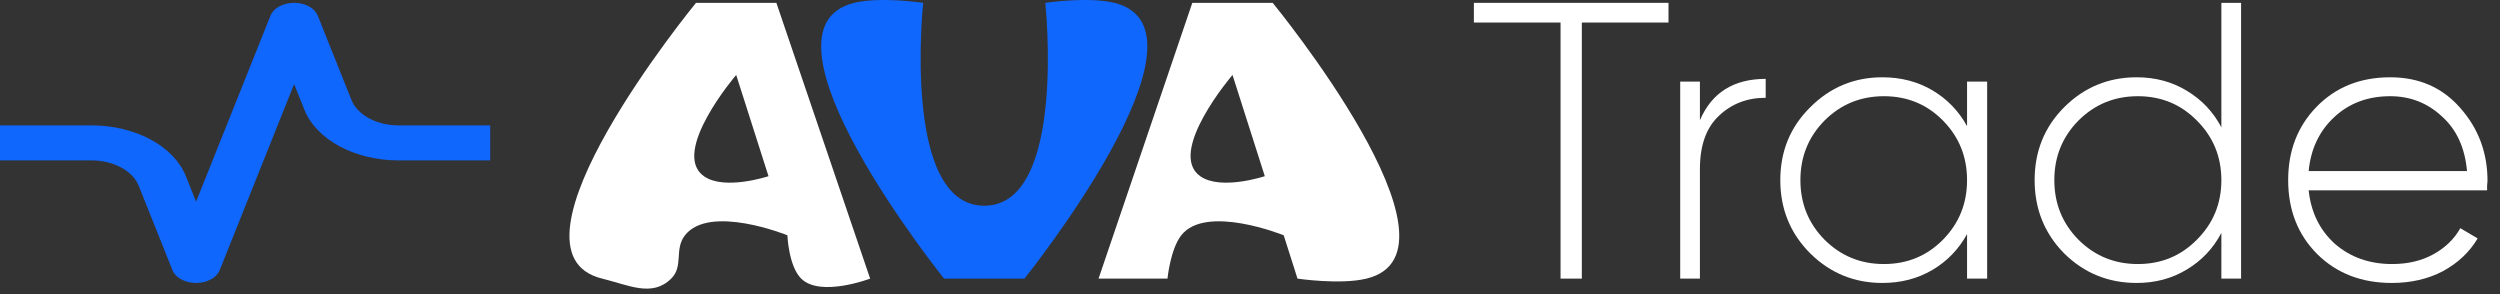
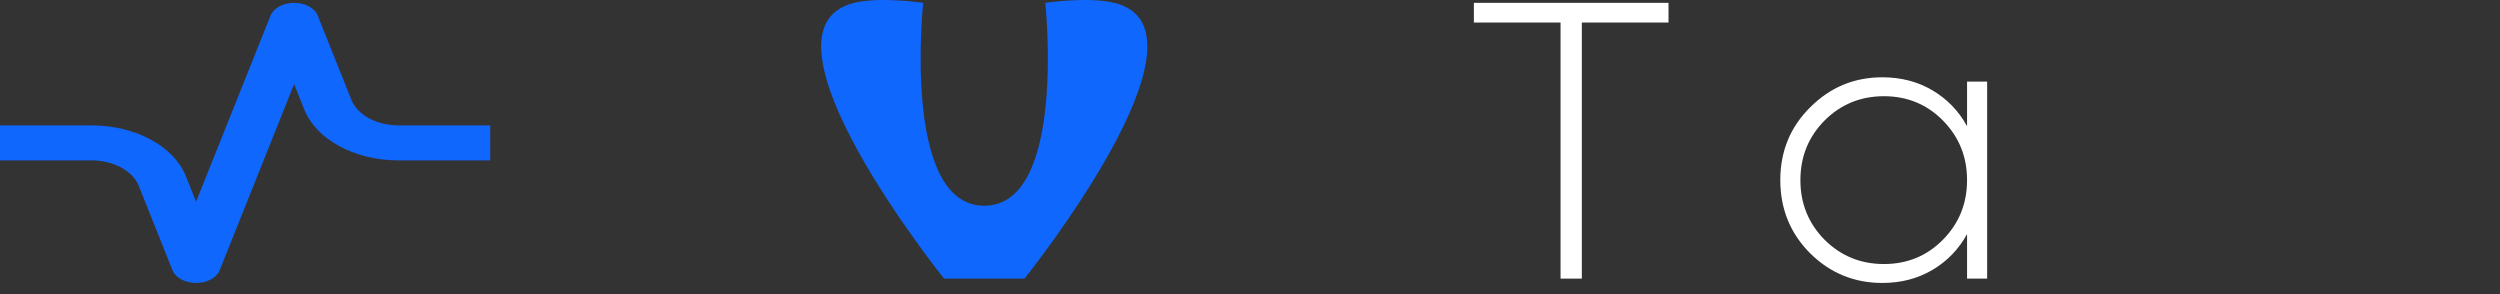
<svg xmlns="http://www.w3.org/2000/svg" width="255" height="30" viewBox="0 0 255 30" fill="none">
  <rect x="0" y="0" width="255" height="30" fill="#333333" stroke="none" />
  <g clip-path="url(#clip0_257_1552)">
-     <path d="M81.722 28.419C80.434 27.145 80.315 23.999 80.315 23.999C80.315 23.999 72.385 20.788 69.867 23.999C68.75 25.424 69.748 27.145 68.461 28.419C66.509 30.351 64.097 29.066 61.429 28.419C50.153 25.684 70.993 0.29 70.993 0.29H79.19L88.754 28.419C88.754 28.419 83.674 30.351 81.722 28.419ZM71.796 17.971C73.894 19.462 78.387 17.971 78.387 17.971L75.091 7.643C75.091 7.643 68.345 15.519 71.796 17.971Z" fill="white" />
    <path d="M96.295 28.419C96.295 28.419 75.909 3.028 87.133 0.289C89.801 -0.362 94.165 0.289 94.165 0.289C94.165 0.289 91.954 20.985 100.394 20.985C108.834 20.985 106.622 0.289 106.622 0.289C106.622 0.289 110.987 -0.362 113.655 0.289C124.879 3.028 104.493 28.419 104.493 28.419H96.295Z" fill="#0F67FE" />
-     <path d="M132.345 28.419L130.939 23.999C130.939 23.999 123.008 20.788 120.491 23.999C119.373 25.424 119.084 28.419 119.084 28.419H112.052L121.616 0.29H129.814C129.814 0.29 150.653 25.684 139.378 28.419C136.709 29.066 132.345 28.419 132.345 28.419ZM122.42 17.971C124.518 19.462 129.01 17.971 129.01 17.971L125.715 7.643C125.715 7.643 118.969 15.519 122.42 17.971Z" fill="white" />
    <path d="M170.187 0.29V2.299H161.346V28.419H159.176V2.299H150.336V0.29H170.187Z" fill="white" />
-     <path d="M173.391 12.264C174.596 9.451 176.833 8.045 180.101 8.045V9.974C178.2 9.974 176.606 10.59 175.32 11.822C174.034 13.028 173.391 14.836 173.391 17.247V28.419H171.381V8.326H173.391V12.264Z" fill="white" />
    <path d="M200.64 8.326H202.689V28.419H200.64V23.878C199.783 25.432 198.603 26.651 197.103 27.535C195.603 28.419 193.901 28.861 192 28.861C189.133 28.861 186.681 27.856 184.646 25.847C182.61 23.811 181.591 21.319 181.591 18.372C181.591 15.426 182.61 12.948 184.646 10.938C186.681 8.902 189.133 7.884 192 7.884C193.901 7.884 195.603 8.326 197.103 9.21C198.603 10.094 199.783 11.313 200.64 12.867V8.326ZM186.093 24.44C187.754 26.101 189.776 26.932 192.16 26.932C194.544 26.932 196.554 26.101 198.189 24.44C199.823 22.779 200.64 20.757 200.64 18.372C200.64 15.988 199.823 13.966 198.189 12.305C196.554 10.644 194.544 9.813 192.16 9.813C189.776 9.813 187.754 10.644 186.093 12.305C184.459 13.966 183.641 15.988 183.641 18.372C183.641 20.757 184.459 22.779 186.093 24.44Z" fill="white" />
-     <path d="M226.58 0.29H228.59V28.419H226.58V23.758C225.75 25.338 224.571 26.584 223.044 27.495C221.544 28.405 219.843 28.861 217.94 28.861C215.047 28.861 212.583 27.856 210.546 25.847C208.537 23.811 207.533 21.32 207.533 18.373C207.533 15.426 208.537 12.948 210.546 10.938C212.583 8.903 215.047 7.884 217.94 7.884C219.843 7.884 221.544 8.34 223.044 9.251C224.571 10.162 225.75 11.407 226.58 12.988V0.29ZM211.993 24.441C213.654 26.102 215.677 26.932 218.061 26.932C220.446 26.932 222.454 26.102 224.089 24.441C225.75 22.78 226.58 20.757 226.58 18.373C226.58 15.988 225.75 13.966 224.089 12.305C222.454 10.644 220.446 9.813 218.061 9.813C215.677 9.813 213.654 10.644 211.993 12.305C210.359 13.966 209.541 15.988 209.541 18.373C209.541 20.757 210.359 22.78 211.993 24.441Z" fill="white" />
-     <path d="M243.8 7.884C246.747 7.884 249.131 8.929 250.953 11.019C252.801 13.108 253.726 15.586 253.726 18.453C253.726 18.56 253.713 18.721 253.686 18.935C253.686 19.149 253.686 19.31 253.686 19.417H235.483C235.723 21.668 236.621 23.489 238.174 24.882C239.756 26.249 241.697 26.932 244.001 26.932C245.609 26.932 247.016 26.597 248.221 25.927C249.427 25.258 250.337 24.373 250.953 23.275L252.721 24.32C251.891 25.713 250.713 26.825 249.186 27.655C247.659 28.459 245.917 28.861 243.961 28.861C240.88 28.861 238.349 27.883 236.366 25.927C234.384 23.945 233.393 21.427 233.393 18.372C233.393 15.372 234.357 12.881 236.286 10.898C238.241 8.889 240.747 7.884 243.8 7.884ZM243.8 9.813C241.523 9.813 239.621 10.523 238.094 11.943C236.567 13.363 235.697 15.198 235.483 17.448H251.637C251.423 15.064 250.566 13.202 249.064 11.863C247.591 10.496 245.837 9.813 243.8 9.813Z" fill="white" />
    <path d="M50 12.79H40.657C38.425 12.79 36.463 11.732 35.85 10.199L32.404 1.585C32.097 0.818 31.116 0.29 30 0.29C28.884 0.29 27.903 0.818 27.596 1.585L20 20.575L18.958 17.97C17.731 14.904 13.807 12.79 9.343 12.79H0V16.361H9.343C11.575 16.361 13.537 17.418 14.15 18.951L17.596 27.566C17.903 28.332 18.884 28.861 20 28.861C21.116 28.861 22.097 28.332 22.404 27.566L30 8.575L31.042 11.18C32.269 14.247 36.192 16.361 40.657 16.361H50V12.79Z" fill="#0F67FE" />
  </g>
  <defs>
    <clipPath id="clip0_257_1552">
      <rect width="254.286" height="30" fill="white" />
    </clipPath>
  </defs>
</svg>